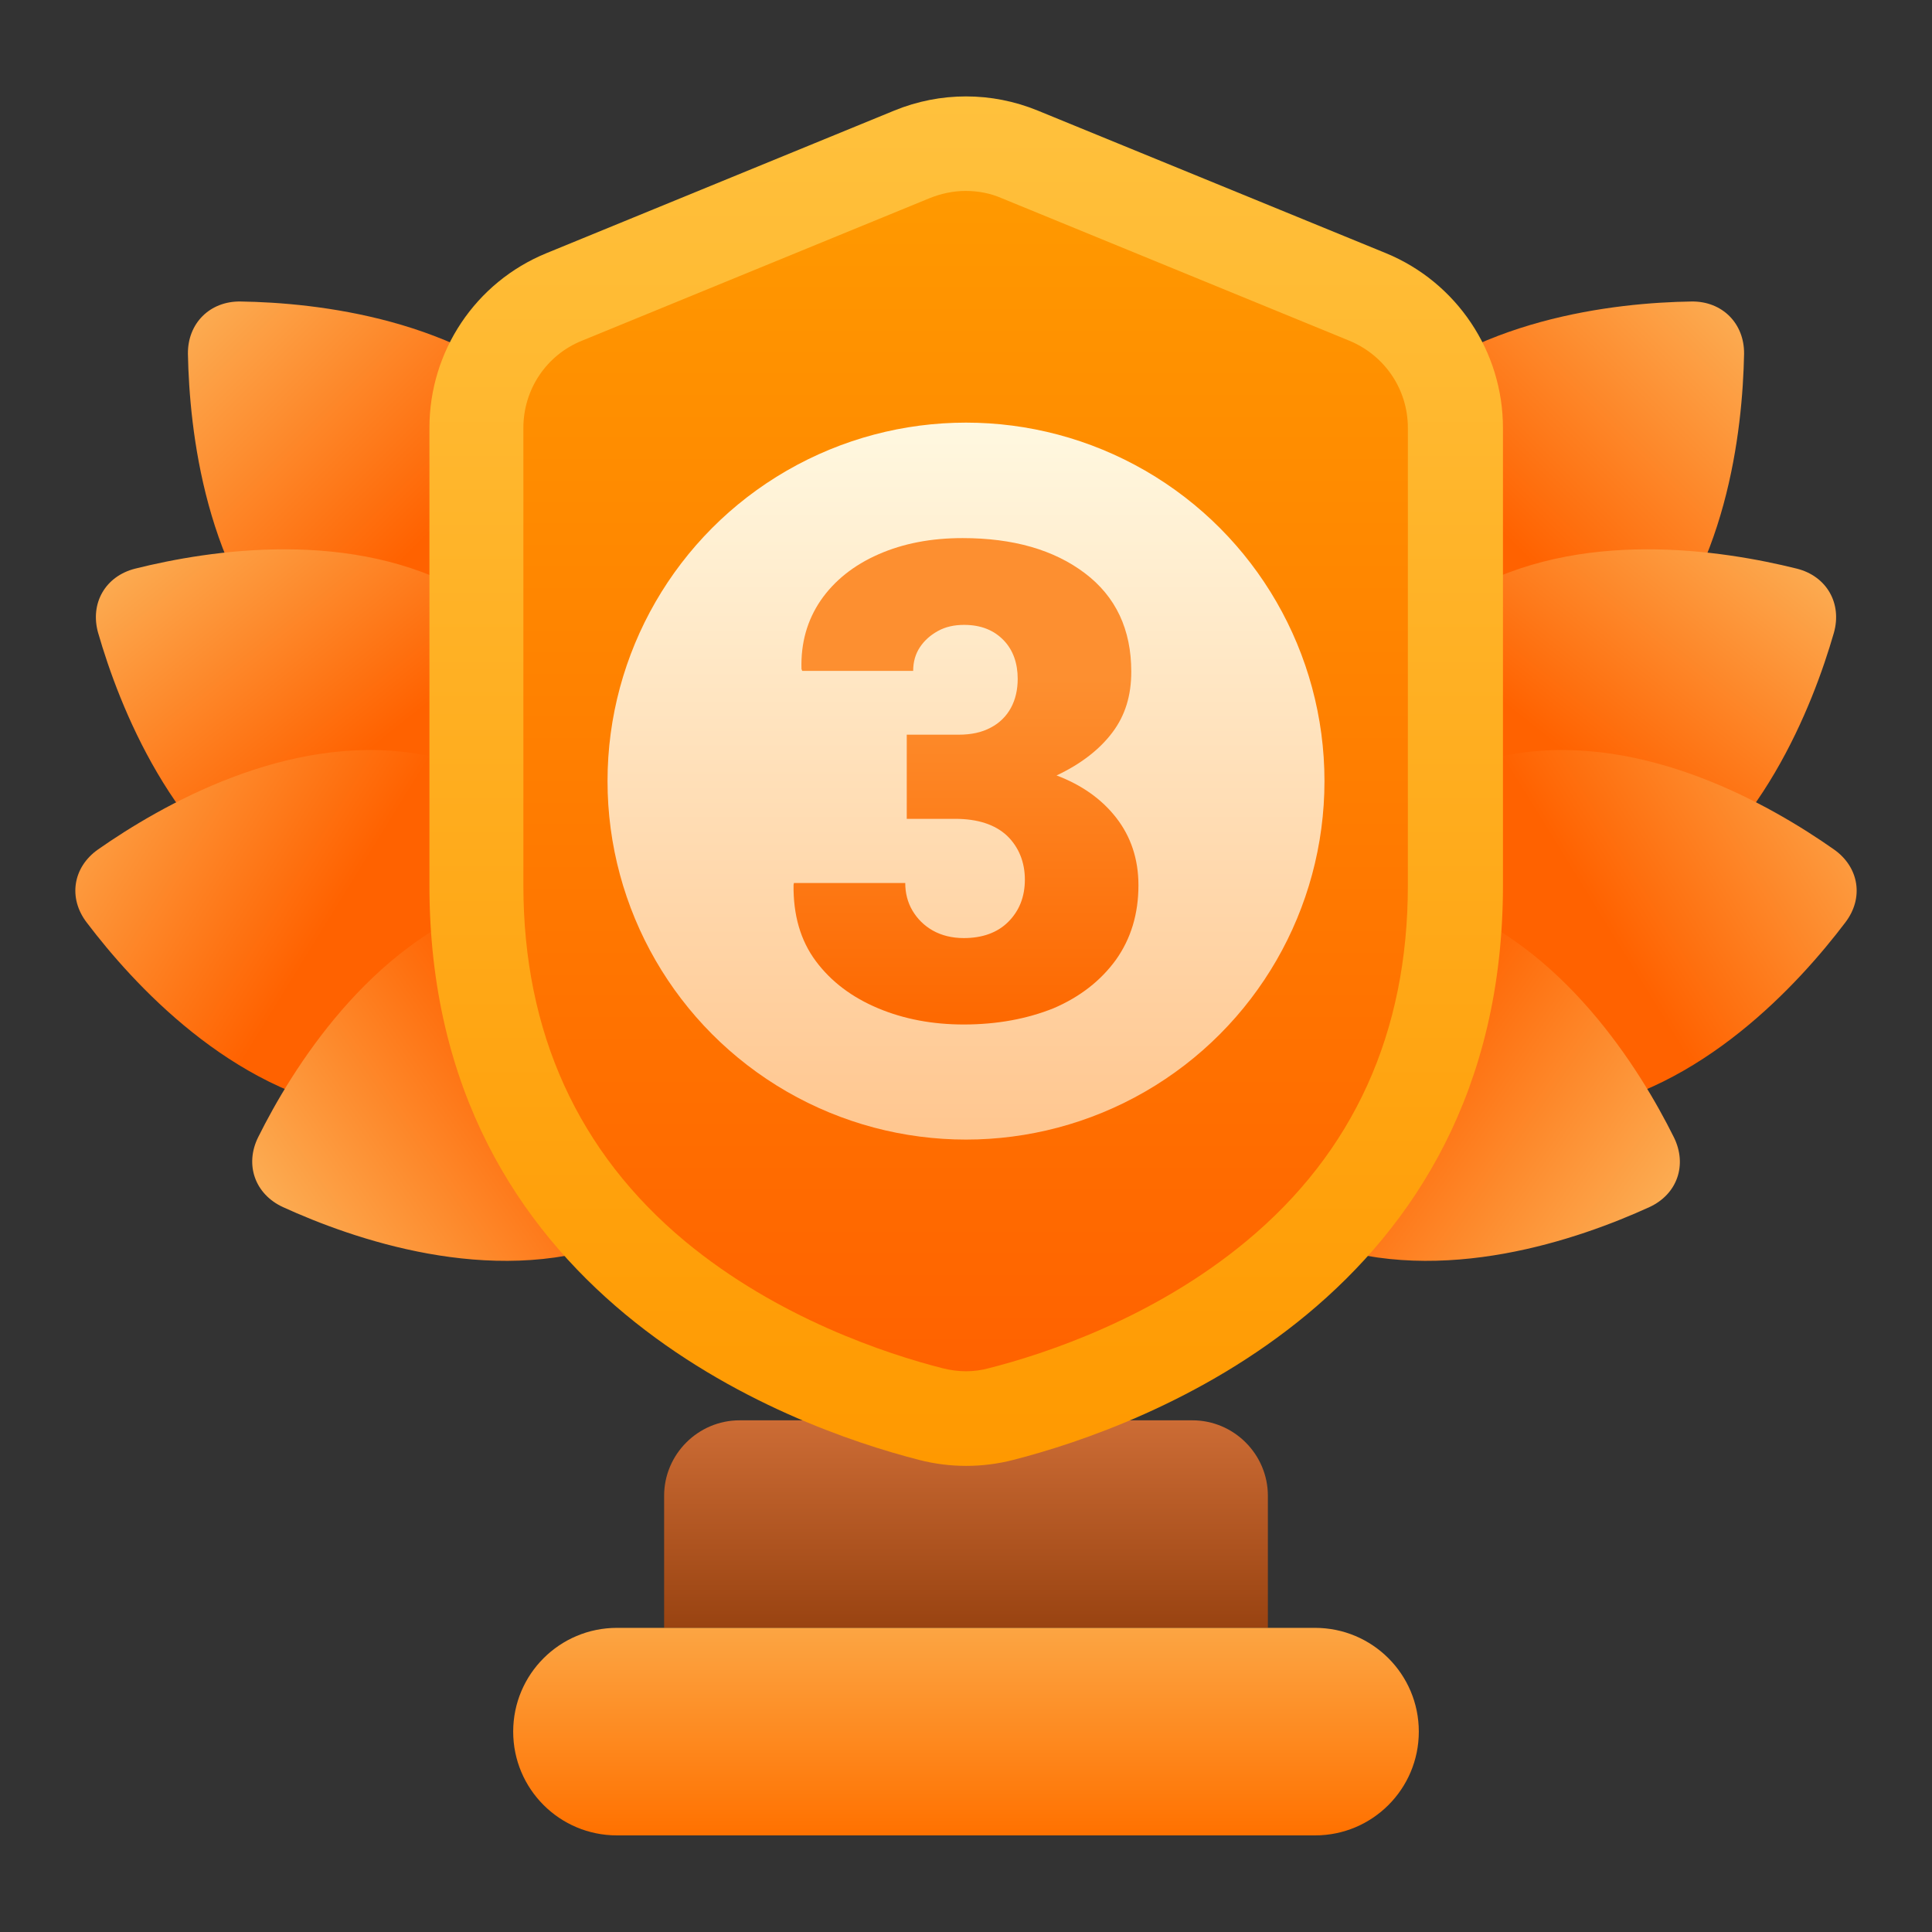
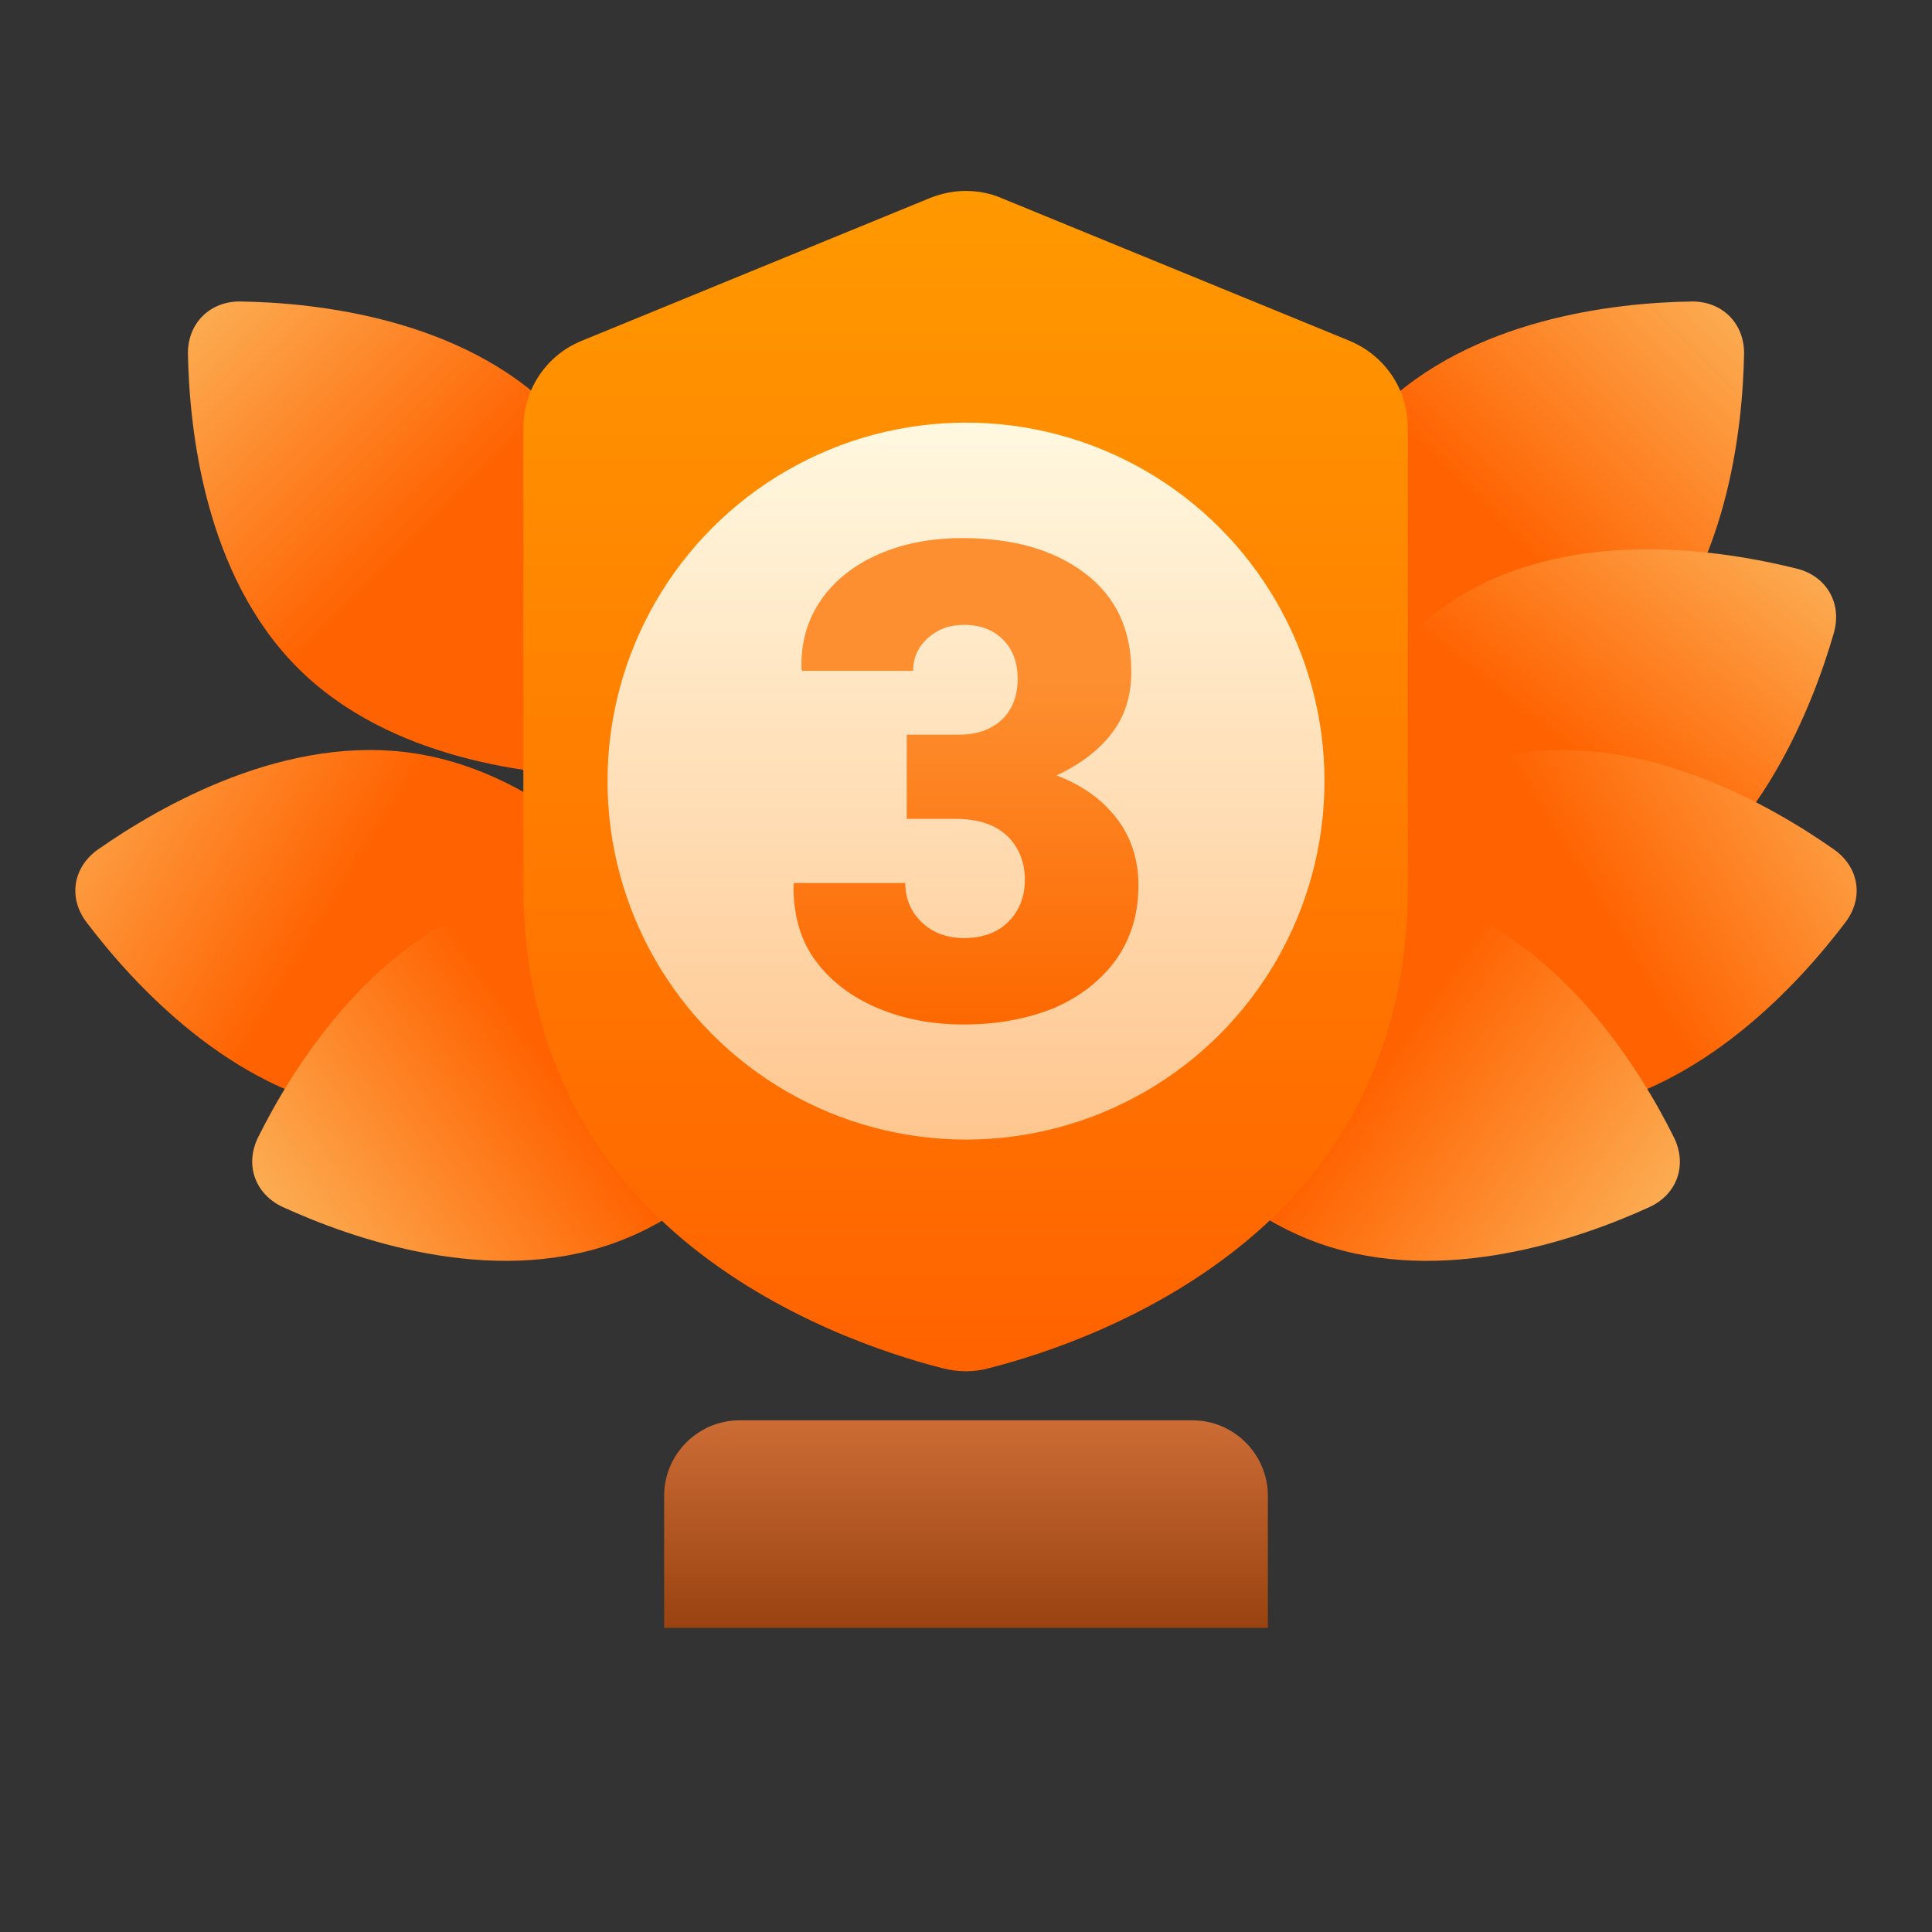
<svg xmlns="http://www.w3.org/2000/svg" xmlns:xlink="http://www.w3.org/1999/xlink" id="Layer_2_00000075850224028488359800000016365212629739222660_" enable-background="new 0 0 512 512" viewBox="0 0 512 512">
  <rect x="0" y="0" width="512" height="512" fill="#333333" stroke="none" />
  <linearGradient id="SVGID_1_" gradientTransform="matrix(1 0 0 -1 0 513.16)" gradientUnits="userSpaceOnUse" x1="256" x2="256" y1="81.74" y2="136.74">
    <stop offset="0" stop-color="#994311" />
    <stop offset="1" stop-color="#cc6c35" />
  </linearGradient>
  <linearGradient id="SVGID_00000055686129632060156190000018092245552860240563_" gradientTransform="matrix(1 0 0 -1 0 513.16)" gradientUnits="userSpaceOnUse" x1="256" x2="256" y1="26.74" y2="81.74">
    <stop offset="0" stop-color="#ff7100" />
    <stop offset="1" stop-color="#fca543" />
  </linearGradient>
  <linearGradient id="lg1">
    <stop offset=".5" stop-color="#ff6200" />
    <stop offset="1" stop-color="#fcab51" />
  </linearGradient>
  <linearGradient id="SVGID_00000114034956600724947840000004434404240103312810_" gradientTransform="matrix(-.587 -.587 -.707 .707 2603.006 -380.662)" gradientUnits="userSpaceOnUse" x1="1431.486" x2="1431.486" xlink:href="#lg1" y1="2012.157" y2="1844.852" />
  <linearGradient id="SVGID_00000159438853713044110040000009867435101842594478_" gradientTransform="matrix(-.414 -.72 -.867 .498 2543.277 132.03)" gradientUnits="userSpaceOnUse" x1="1184.593" x2="1234.464" xlink:href="#lg1" y1="1956.752" y2="1803.817" />
  <linearGradient id="SVGID_00000047751013265065448190000006486040467812133033_" gradientTransform="matrix(-.129 -.82 -.988 .155 2285.976 795.403)" gradientUnits="userSpaceOnUse" x1="980.862" x2="1036.252" xlink:href="#lg1" y1="1834.286" y2="1674.916" />
  <linearGradient id="SVGID_00000131340397110937654890000007552449441001663385_" gradientTransform="matrix(.277 -.783 -.943 -.334 1687.602 1337.947)" gradientUnits="userSpaceOnUse" x1="683.691" x2="647.781" xlink:href="#lg1" y1="1678.057" y2="1517.906" />
  <linearGradient id="SVGID_00000170981798783605183960000002230901399669339046_" gradientTransform="matrix(.587 -.587 .707 .707 -2129.006 -380.662)" gradientUnits="userSpaceOnUse" x1="1463.859" x2="1463.859" xlink:href="#lg1" y1="2039.027" y2="1871.722" />
  <linearGradient id="SVGID_00000134236672645369650780000005394260565076248483_" gradientTransform="matrix(.414 -.72 .867 .498 -2069.277 132.03)" gradientUnits="userSpaceOnUse" x1="1207.401" x2="1257.273" xlink:href="#lg1" y1="1989.7" y2="1836.765" />
  <linearGradient id="SVGID_00000027578505008092629050000017183512601866041021_" gradientTransform="matrix(.129 -.82 .988 .155 -1811.976 795.403)" gradientUnits="userSpaceOnUse" x1="987.969" x2="1043.359" xlink:href="#lg1" y1="1871.825" y2="1712.455" />
  <linearGradient id="SVGID_00000111910354727511930310000004520927734891682443_" gradientTransform="matrix(-.277 -.783 .943 -.334 -1213.602 1337.947)" gradientUnits="userSpaceOnUse" x1="668.423" x2="632.513" xlink:href="#lg1" y1="1713.882" y2="1553.731" />
  <linearGradient id="SVGID_00000062909939263561369680000001774282032491529648_" gradientTransform="matrix(1 0 0 -1 0 513.16)" gradientUnits="userSpaceOnUse" x1="255.99" x2="255.99" y1="124.735" y2="487.585">
    <stop offset="0" stop-color="#f90" />
    <stop offset="1" stop-color="#ffc13d" />
  </linearGradient>
  <linearGradient id="SVGID_00000160164821553850056480000013636845233571944608_" gradientTransform="matrix(1 0 0 -1 0 513.16)" gradientUnits="userSpaceOnUse" x1="256" x2="256" y1="149.74" y2="462.58">
    <stop offset="0" stop-color="#ff6200" />
    <stop offset="1" stop-color="#f90" />
  </linearGradient>
  <linearGradient id="SVGID_00000018222105847268937700000006420029374598003135_" gradientTransform="matrix(1 0 0 -1 0 513.16)" gradientUnits="userSpaceOnUse" x1="256" x2="256" y1="211.16" y2="401.16">
    <stop offset="0" stop-color="#ffc68f" />
    <stop offset="1" stop-color="#fff8e0" />
  </linearGradient>
  <linearGradient id="SVGID_00000042003360892906351310000002658060271931382946_" gradientTransform="matrix(1 0 0 -1 0 513.16)" gradientUnits="userSpaceOnUse" x1="256" x2="256" y1="241.64" y2="370.69">
    <stop offset="0" stop-color="#fd6800" />
    <stop offset=".71" stop-color="#fd8f30" />
  </linearGradient>
  <g id="Icon">
    <g id="_97">
      <g>
        <path d="m196 376.4h120c11 0 20 9 20 20v35h-160v-35c0-11 9-20 20-20z" fill="url(#SVGID_1_)" />
-         <path d="m163.5 431.4h185c15.2 0 27.5 12.3 27.5 27.5 0 15.2-12.3 27.5-27.5 27.5h-185c-15.2 0-27.5-12.3-27.5-27.5 0-15.2 12.3-27.5 27.5-27.5z" fill="url(#SVGID_00000055686129632060156190000018092245552860240563_)" />
      </g>
      <g>
        <g>
          <path d="m365.2 108.9c24.5-24.5 62.8-28.7 83.1-29 8.1-.1 14 5.8 13.9 13.9-.4 20.2-4.5 58.5-29 83.1s-62.8 28.7-83.1 29c-8.1.1-14-5.8-13.9-13.9.4-20.2 4.5-58.6 29-83.1z" fill="url(#SVGID_00000114034956600724947840000004434404240103312810_)" />
          <path d="m388.4 157.1c30.1-17.3 68.1-11.3 87.8-6.4 7.9 2 12 9.2 9.8 17-5.6 19.4-19.6 55.3-49.7 72.6s-68.1 11.3-87.8 6.4c-7.9-2-12-9.2-9.8-17 5.6-19.4 19.7-55.3 49.7-72.6z" fill="url(#SVGID_00000159438853713044110040000009867435101842594478_)" />
          <path d="m401.8 199.7c34.3-5.4 67.7 13.8 84.2 25.4 6.7 4.7 8 12.9 3 19.4-12.2 16.1-38.1 44.6-72.4 50s-67.7-13.8-84.2-25.4c-6.7-4.7-8-12.9-3-19.4 12.2-16.1 38.1-44.6 72.4-50z" fill="url(#SVGID_00000047751013265065448190000006486040467812133033_)" />
          <path d="m381.6 239c32.7 11.6 53 44.3 62 62.4 3.6 7.3.9 15.1-6.5 18.5-18.4 8.4-54.8 21.2-87.5 9.6s-53-44.4-62-62.4c-3.6-7.3-.9-15.2 6.5-18.5 18.4-8.5 54.8-21.2 87.5-9.6z" fill="url(#SVGID_00000131340397110937654890000007552449441001663385_)" />
        </g>
        <g>
          <path d="m146.8 108.9c-24.5-24.5-62.8-28.7-83.1-29-8.1-.1-14 5.8-13.9 13.9.4 20.2 4.5 58.5 29 83.1s62.8 28.7 83.1 29c8.1.1 14-5.8 13.9-13.9-.4-20.2-4.5-58.6-29-83.1z" fill="url(#SVGID_00000170981798783605183960000002230901399669339046_)" />
-           <path d="m123.6 157.1c-30.1-17.3-68.2-11.3-87.8-6.4-7.9 2-12 9.2-9.8 17 5.6 19.4 19.6 55.3 49.7 72.6s68.2 11.3 87.8 6.4c7.9-2 12.1-9.2 9.8-17-5.7-19.4-19.7-55.3-49.7-72.6z" fill="url(#SVGID_00000134236672645369650780000005394260565076248483_)" />
          <path d="m110.2 199.7c-34.2-5.4-67.6 13.8-84.2 25.4-6.7 4.7-8 12.9-3 19.4 12.2 16.1 38.1 44.6 72.4 50s67.7-13.8 84.2-25.4c6.7-4.7 7.9-12.9 3.1-19.4-12.3-16.1-38.2-44.6-72.5-50z" fill="url(#SVGID_00000027578505008092629050000017183512601866041021_)" />
          <path d="m130.4 239c-32.7 11.6-53 44.3-62 62.4-3.6 7.3-.8 15.1 6.6 18.5 18.4 8.4 54.8 21.2 87.5 9.6s53-44.4 62-62.4c3.6-7.3.9-15.2-6.6-18.5-18.4-8.5-54.8-21.2-87.5-9.6z" fill="url(#SVGID_00000111910354727511930310000004520927734891682443_)" />
        </g>
      </g>
      <g>
-         <path d="m237 29.3-92.2 37.8c-18.8 7.7-31 26-31 46.3v121.2c0 109 95.1 143.4 129.8 152.3 8.2 2.1 16.7 2.1 24.9 0 34.7-8.9 129.8-43.3 129.8-152.3v-121.2c0-20.3-12.3-38.6-31-46.3l-92.3-37.8c-12.2-5-25.8-5-38 0z" fill="url(#SVGID_00000062909939263561369680000001774282032491529648_)" />
        <path d="m256 363.4c-2.1 0-4.2-.3-6.2-.8-14.9-3.8-43.7-13.3-68.2-33.6-28.4-23.6-42.9-55.4-42.9-94.4v-121.2c0-10.2 6.1-19.3 15.5-23.1l92.2-37.8c3-1.2 6.2-1.9 9.5-1.9s6.5.6 9.5 1.9l92.2 37.8c9.4 3.9 15.5 12.9 15.5 23.1v121.2c0 39.1-14.4 70.8-42.9 94.4-24.5 20.3-53.2 29.8-68.2 33.6-1.8.5-3.9.8-6 .8z" fill="url(#SVGID_00000160164821553850056480000013636845233571944608_)" />
      </g>
      <g>
        <circle cx="256" cy="207" fill="url(#SVGID_00000018222105847268937700000006420029374598003135_)" r="95" />
        <path d="m255.4 271.5c-8.2 0-15.8-1.4-22.7-4.3s-12.4-7-16.5-12.5-6-12.3-5.9-20.2l.1-.5h29.5c0 2.6.6 5.1 1.9 7.3s3.1 4 5.4 5.3 5.1 2 8.2 2c4.9 0 8.9-1.4 11.8-4.3s4.4-6.6 4.4-11.2-1.6-8.6-4.7-11.6c-3.2-3-7.8-4.5-13.8-4.5h-12.8v-22.3h13.7c3.4 0 6.2-.6 8.6-1.9 2.3-1.2 4.1-3 5.3-5.2s1.8-4.8 1.8-7.7c0-4.1-1.2-7.6-3.7-10.2s-5.9-4.1-10.5-4.1c-2.6 0-4.9.5-6.9 1.6s-3.6 2.5-4.8 4.3-1.8 3.9-1.8 6.3h-29.4l-.2-.5c-.2-6.9 1.5-12.9 5.1-18.2 3.6-5.2 8.7-9.3 15.3-12.2s14-4.3 22.3-4.3c13.4 0 24.2 3.1 32.4 9.3s12.3 14.9 12.3 26.1c0 6.3-1.6 11.6-5 16.1-3.3 4.4-8.2 8.3-14.8 11.4 6.6 2.5 11.9 6.2 15.8 11.2s5.9 11 5.9 17.9c0 7.6-2 14.2-6 19.8-4 5.5-9.5 9.8-16.5 12.8-7 2.8-14.9 4.3-23.8 4.3z" fill="url(#SVGID_00000042003360892906351310000002658060271931382946_)" />
      </g>
    </g>
  </g>
</svg>